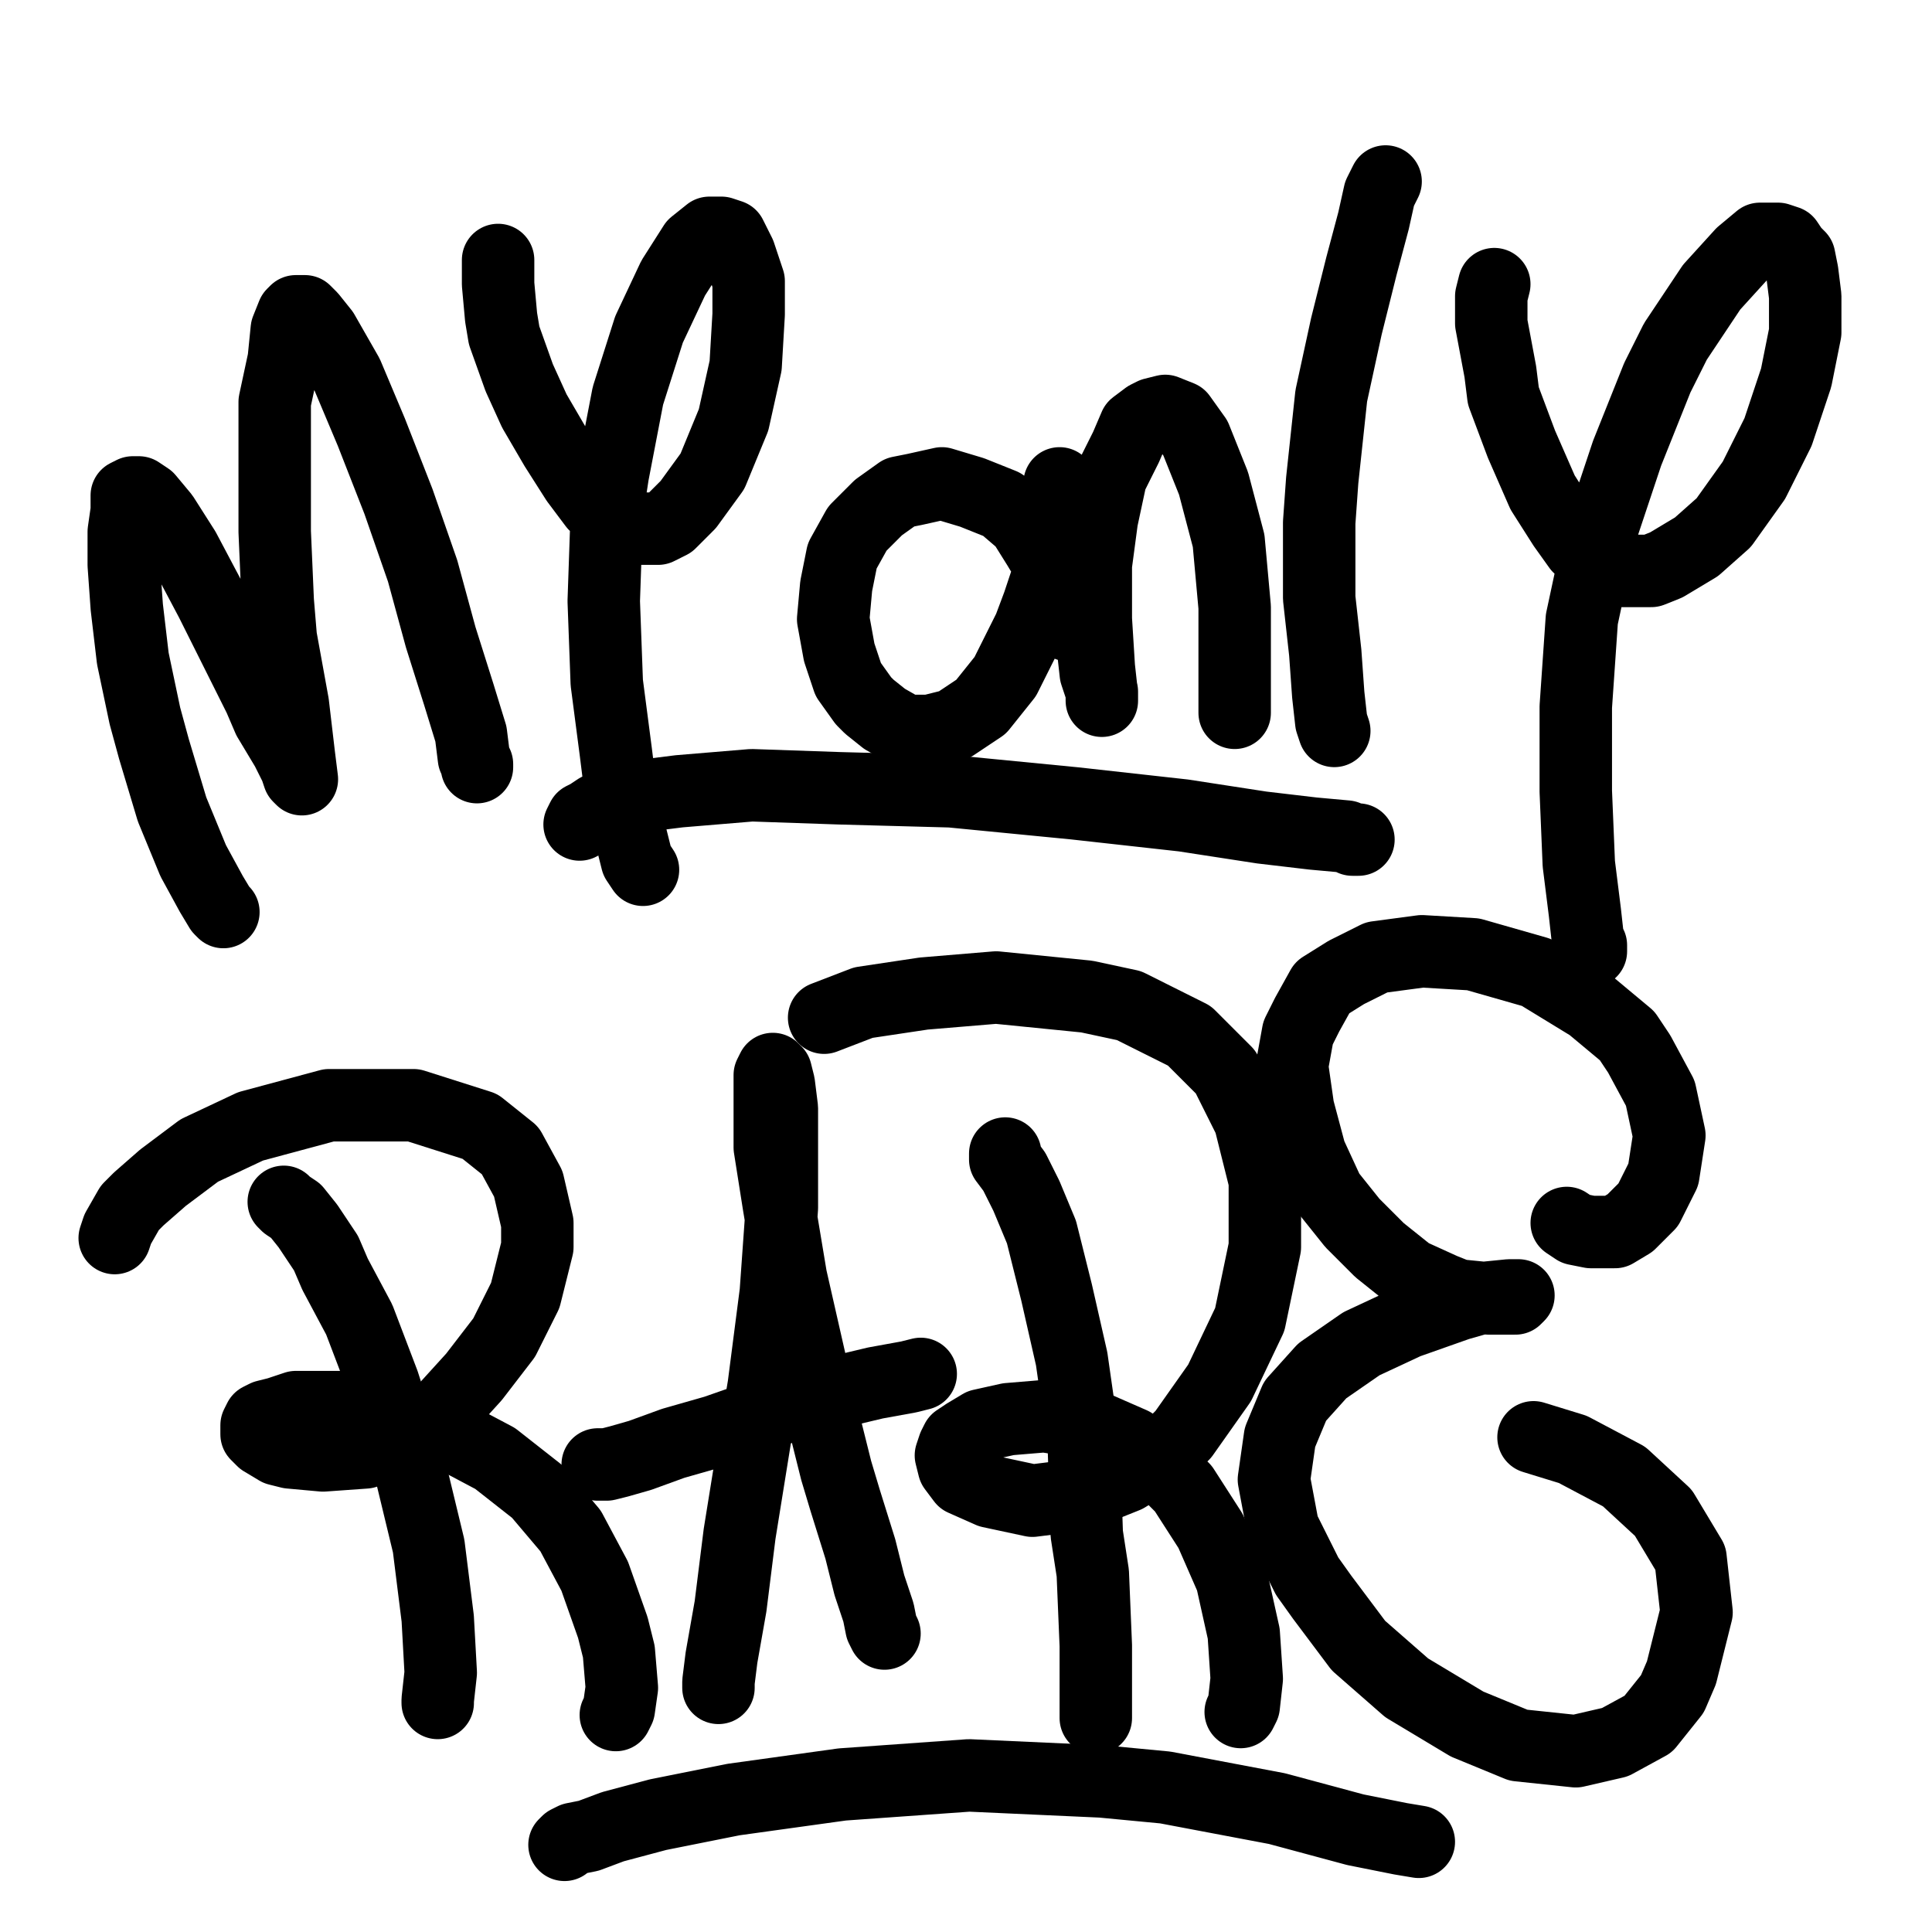
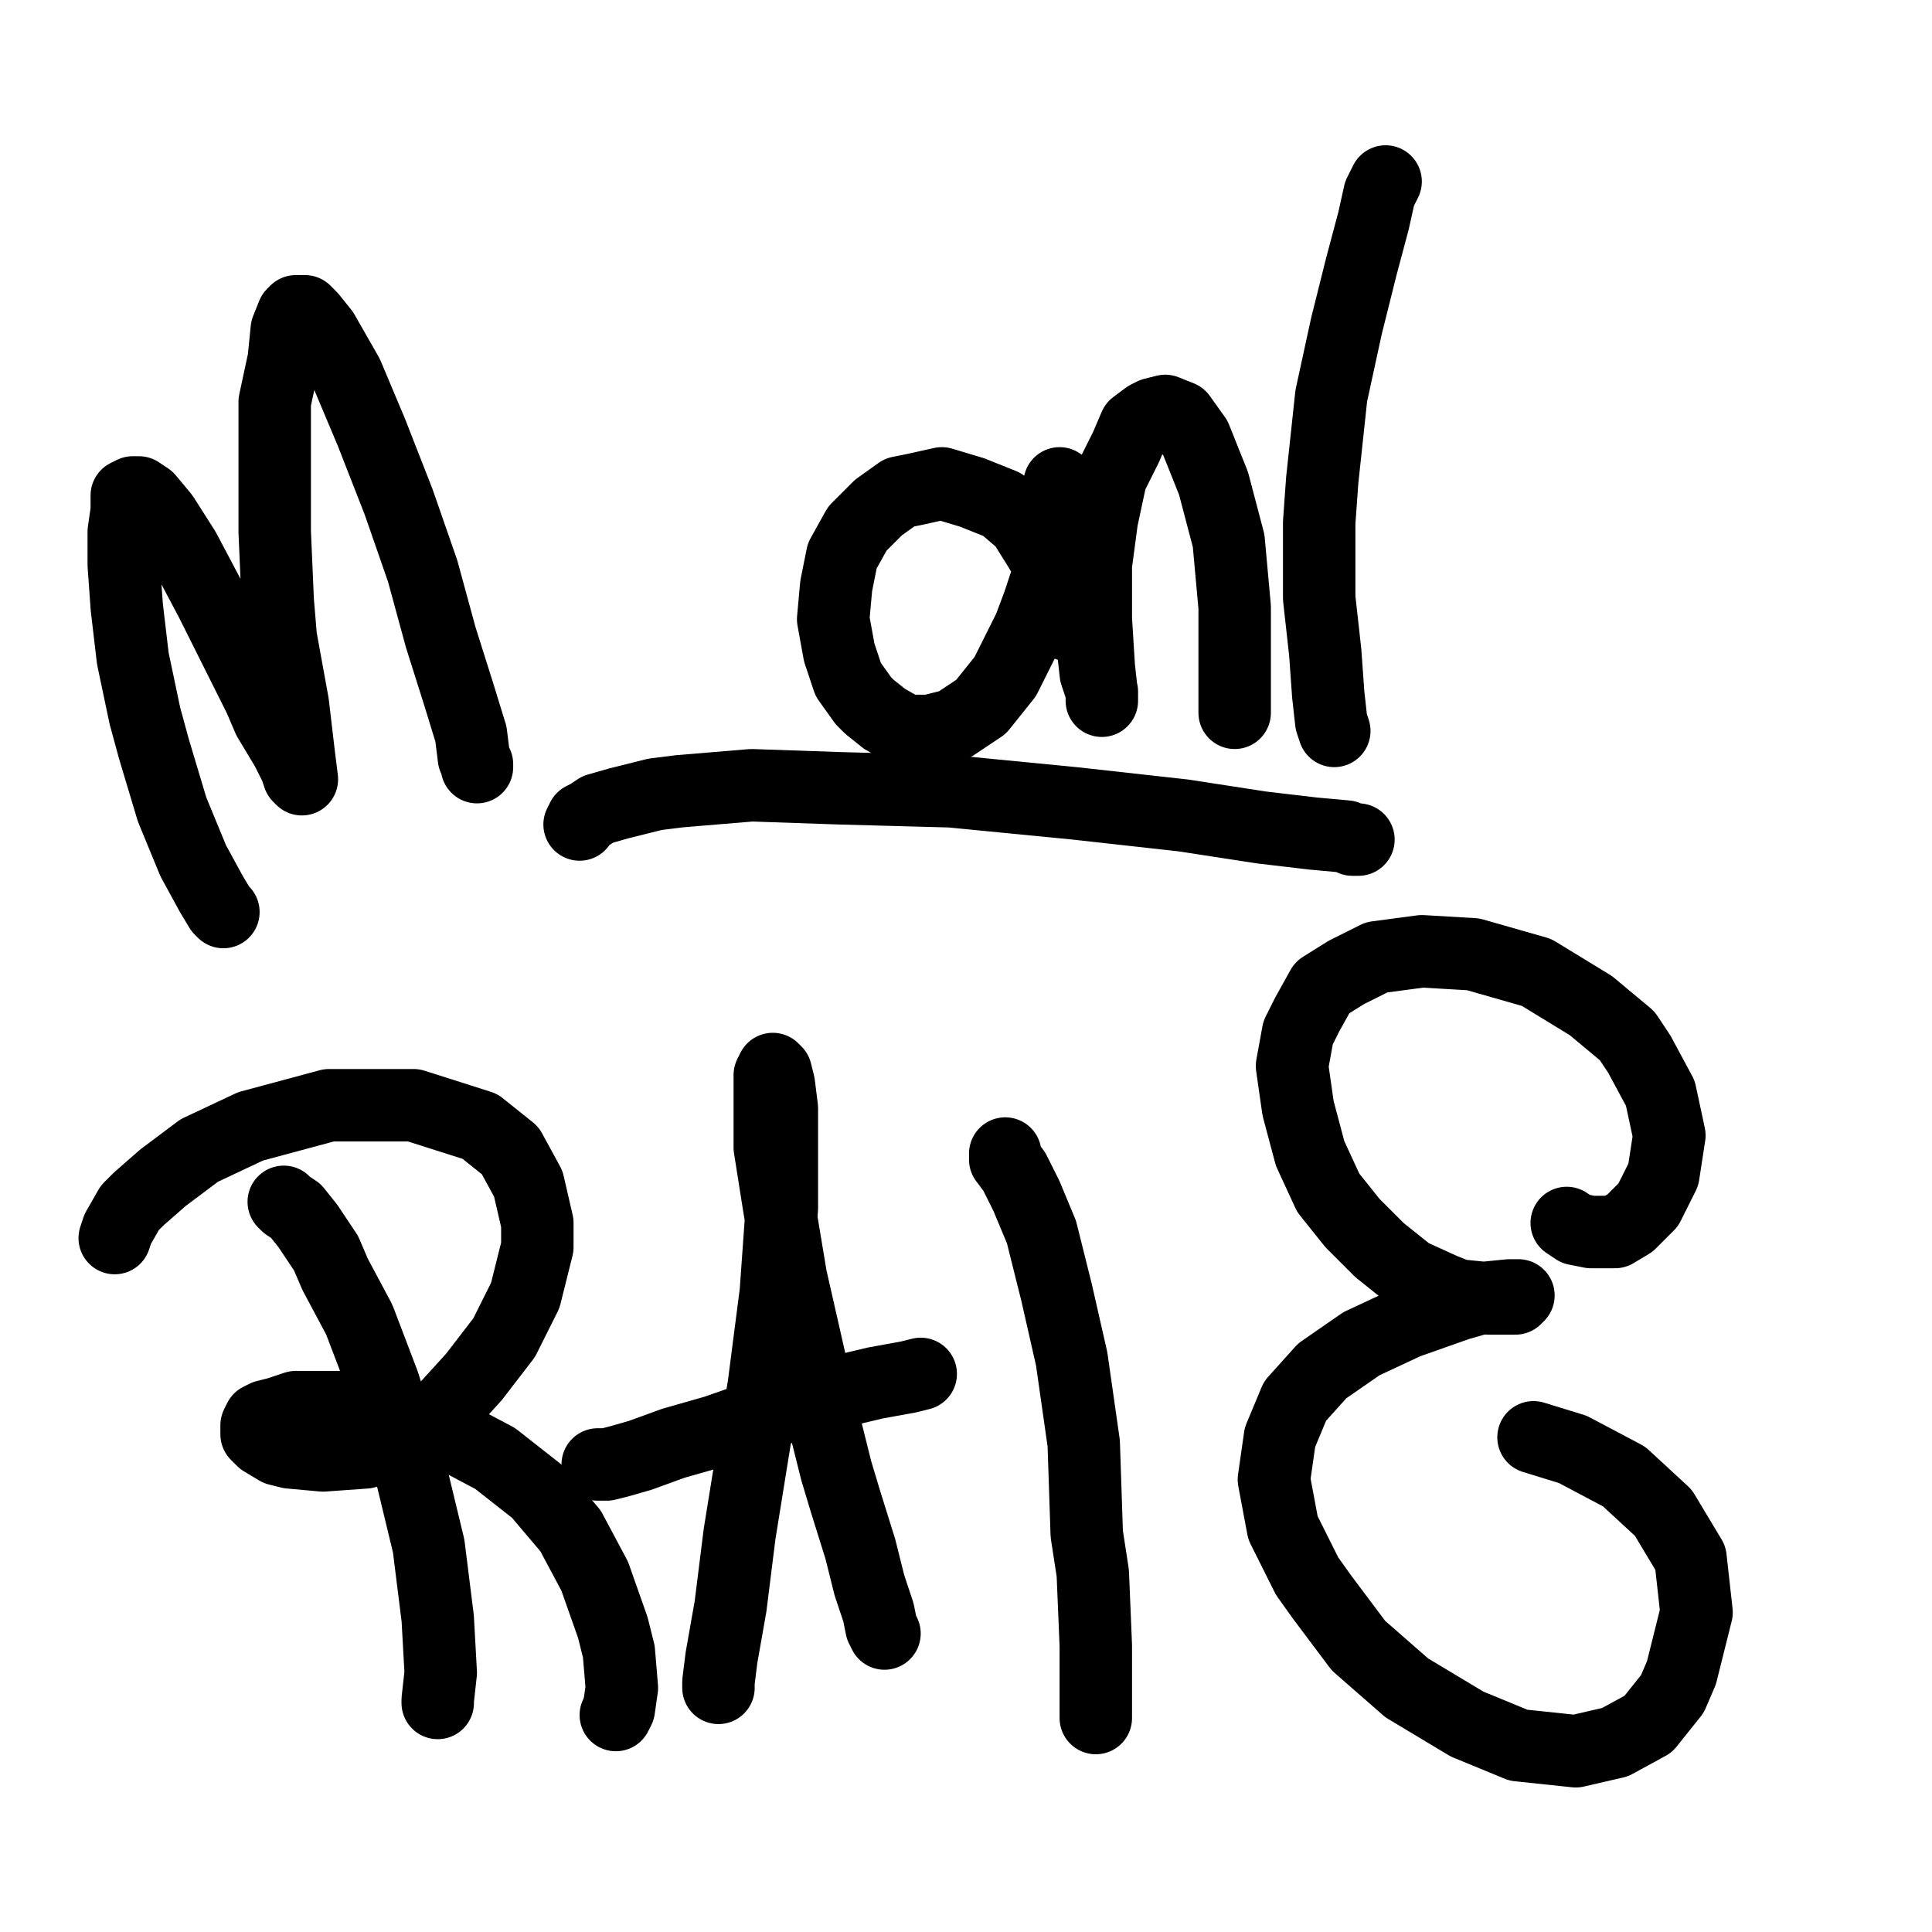
<svg xmlns="http://www.w3.org/2000/svg" width="640px" height="640px" version="1.1">
  <polyline points="74,302.125 74,302.125 73,301.125 70,296.125 64,285.125 57,268.125 51,248.125 48,237.125 44,218.125 42,201.125 41,187.125 41,176.125 42,169.125 42,164.125 44,163.125 44,163.125 46,163.125 49,165.125 54,171.125 61,182.125 70,199.125 79,217.125 86,231.125 89,238.125 95,248.125 98,254.125 99,257.125 100,258.125 100,258.125 99,250.125 97,233.125 93,211.125 92,199.125 91,176.125 91,153.125 91,133.125 94,119.125 95,109.125 97,104.125 98,103.125 101,103.125 103,105.125 107,110.125 115,124.125 123,143.125 132,166.125 140,189.125 146,211.125 152,230.125 156,243.125 157,251.125 158,253.125 158,254.125 " fill="none" stroke="#000000" stroke-width="24px" stroke-linecap="round" stroke-linejoin="round" />
-   <polyline points="165,86.125 165,86.125 165,86.125 165,86.125 165,88.125 165,94.125 166,105.125 167,111.125 172,125.125 177,136.125 184,148.125 191,159.125 197,167.125 204,173.125 211,175.125 218,175.125 222,173.125 228,167.125 236,156.125 243,139.125 247,121.125 248,104.125 248,93.125 245,84.125 244,82.125 242,78.125 239,77.125 235,77.125 230,81.125 223,92.125 215,109.125 208,131.125 203,157.125 201,170.125 200,199.125 201,226.125 204,249.125 206,265.125 209,277.125 211,285.125 213,288.125 " fill="none" stroke="#000000" stroke-width="24px" stroke-linecap="round" stroke-linejoin="round" />
  <polyline points="354,207.125 354,205.125 353,200.125 350,191.125 344,181.125 339,173.125 332,167.125 322,163.125 312,160.125 303,162.125 298,163.125 291,168.125 284,175.125 279,184.125 277,194.125 276,205.125 278,216.125 281,225.125 286,232.125 288,234.125 293,238.125 300,242.125 308,242.125 316,240.125 325,234.125 333,224.125 341,208.125 344,200.125 349,185.125 350,174.125 351,166.125 351,162.125 351,161.125 351,160.125 352,162.125 353,168.125 354,174.125 357,187.125 359,201.125 362,214.125 363,223.125 365,229.125 365,232.125 365,232.125 365,232.125 365,230.125 364,221.125 363,205.125 363,187.125 365,172.125 368,158.125 373,148.125 376,141.125 380,138.125 382,137.125 386,136.125 391,138.125 396,145.125 402,160.125 407,179.125 409,201.125 409,218.125 409,224.125 409,234.125 409,236.125 " fill="none" stroke="#000000" stroke-width="24px" stroke-linecap="round" stroke-linejoin="round" />
  <polyline points="459,60.125 459,60.125 457,64.125 455,73.125 451,88.125 446,108.125 441,131.125 438,159.125 437,173.125 437,198.125 439,216.125 440,230.125 441,239.125 442,242.125 442,242.125 " fill="none" stroke="#000000" stroke-width="24px" stroke-linecap="round" stroke-linejoin="round" />
-   <polyline points="495,94.125 495,94.125 495,94.125 494,98.125 494,107.125 497,123.125 498,131.125 504,147.125 511,163.125 518,174.125 523,181.125 529,186.125 537,189.125 547,189.125 552,187.125 562,181.125 571,173.125 581,159.125 589,143.125 595,125.125 598,110.125 598,98.125 597,90.125 596,85.125 594,83.125 592,80.125 589,79.125 583,79.125 577,84.125 567,95.125 555,113.125 549,125.125 539,150.125 530,177.125 524,205.125 522,234.125 522,262.125 523,286.125 525,302.125 526,311.125 527,313.125 527,315.125 527,315.125 " fill="none" stroke="#000000" stroke-width="24px" stroke-linecap="round" stroke-linejoin="round" />
  <polyline points="145,564.125 145,564.125 145,564.125 145,564.125 145,564.125 145,563.125 146,554.125 145,536.125 142,512.125 135,483.125 127,458.125 119,437.125 111,422.125 108,415.125 102,406.125 98,401.125 95,399.125 94,398.125 " fill="none" stroke="#000000" stroke-width="24px" stroke-linecap="round" stroke-linejoin="round" />
  <polyline points="204,568.125 204,568.125 204,568.125 205,566.125 206,559.125 205,547.125 203,539.125 197,522.125 189,507.125 178,494.125 164,483.125 147,474.125 131,469.125 114,466.125 102,466.125 98,466.125 92,468.125 88,469.125 86,470.125 85,472.125 85,475.125 87,477.125 92,480.125 96,481.125 107,482.125 121,481.125 134,475.125 147,467.125 157,456.125 167,443.125 174,429.125 178,413.125 178,405.125 175,392.125 169,381.125 159,373.125 137,366.125 109,366.125 83,373.125 66,381.125 54,390.125 46,397.125 43,400.125 39,407.125 38,410.125 " fill="none" stroke="#000000" stroke-width="24px" stroke-linecap="round" stroke-linejoin="round" />
  <polyline points="238,559.125 238,559.125 238,559.125 238,557.125 239,549.125 242,532.125 245,508.125 250,477.125 253,459.125 257,428.125 259,400.125 259,381.125 259,367.125 258,359.125 257,355.125 256,354.125 255,356.125 255,364.125 255,380.125 258,399.125 262,423.125 267,445.125 272,467.125 277,487.125 280,497.125 285,513.125 288,525.125 291,534.125 292,539.125 293,541.125 293,541.125 293,541.125 " fill="none" stroke="#000000" stroke-width="24px" stroke-linecap="round" stroke-linejoin="round" />
  <polyline points="305,455.125 305,455.125 305,455.125 301,456.125 290,458.125 269,463.125 257,467.125 237,474.125 223,478.125 212,482.125 205,484.125 201,485.125 198,485.125 198,485.125 " fill="none" stroke="#000000" stroke-width="24px" stroke-linecap="round" stroke-linejoin="round" />
  <polyline points="363,569.125 363,569.125 363,569.125 363,567.125 363,560.125 363,545.125 362,521.125 360,508.125 359,478.125 355,450.125 350,428.125 345,408.125 340,396.125 336,388.125 333,384.125 333,382.125 " fill="none" stroke="#000000" stroke-width="24px" stroke-linecap="round" stroke-linejoin="round" />
-   <polyline points="411,567.125 411,567.125 411,567.125 412,565.125 413,556.125 412,541.125 408,523.125 401,507.125 392,493.125 387,488.125 375,478.125 359,471.125 346,469.125 334,470.125 325,472.125 320,475.125 317,477.125 316,479.125 315,482.125 316,486.125 319,490.125 328,494.125 342,497.125 358,495.125 373,489.125 386,481.125 392,475.125 404,458.125 414,437.125 419,413.125 419,391.125 414,371.125 406,355.125 394,343.125 374,333.125 360,330.125 330,327.125 306,329.125 286,332.125 273,337.125 " fill="none" stroke="#000000" stroke-width="24px" stroke-linecap="round" stroke-linejoin="round" />
  <polyline points="519,405.125 519,405.125 519,405.125 522,407.125 527,408.125 529,408.125 535,408.125 540,405.125 546,399.125 551,389.125 553,376.125 550,362.125 543,349.125 539,343.125 527,333.125 509,322.125 488,316.125 471,315.125 456,317.125 446,322.125 438,327.125 433,336.125 430,342.125 428,353.125 430,367.125 434,382.125 440,395.125 448,405.125 457,414.125 467,422.125 478,427.125 483,429.125 493,430.125 498,430.125 502,430.125 503,429.125 503,429.125 500,429.125 490,430.125 483,432.125 466,438.125 451,445.125 438,454.125 429,464.125 424,476.125 422,490.125 425,506.125 433,522.125 438,529.125 450,545.125 466,559.125 486,571.125 503,578.125 522,580.125 535,577.125 546,571.125 554,561.125 557,554.125 562,534.125 560,516.125 551,501.125 538,489.125 521,480.125 508,476.125 " fill="none" stroke="#000000" stroke-width="24px" stroke-linecap="round" stroke-linejoin="round" />
-   <polyline points="470,610.125 470,610.125 470,610.125 470,610.125 464,609.125 449,606.125 423,599.125 386,592.125 365,590.125 321,588.125 279,591.125 243,596.125 218,601.125 203,605.125 195,608.125 190,609.125 188,610.125 187,611.125 187,611.125 " fill="none" stroke="#000000" stroke-width="24px" stroke-linecap="round" stroke-linejoin="round" />
  <polyline points="450,278.125 448,278.125 446,277.125 435,276.125 418,274.125 392,270.125 356,266.125 315,262.125 278,261.125 249,260.125 225,262.125 217,263.125 205,266.125 198,268.125 195,270.125 193,271.125 192,273.125 192,273.125 " fill="none" stroke="#000000" stroke-width="24px" stroke-linecap="round" stroke-linejoin="round" />
</svg>